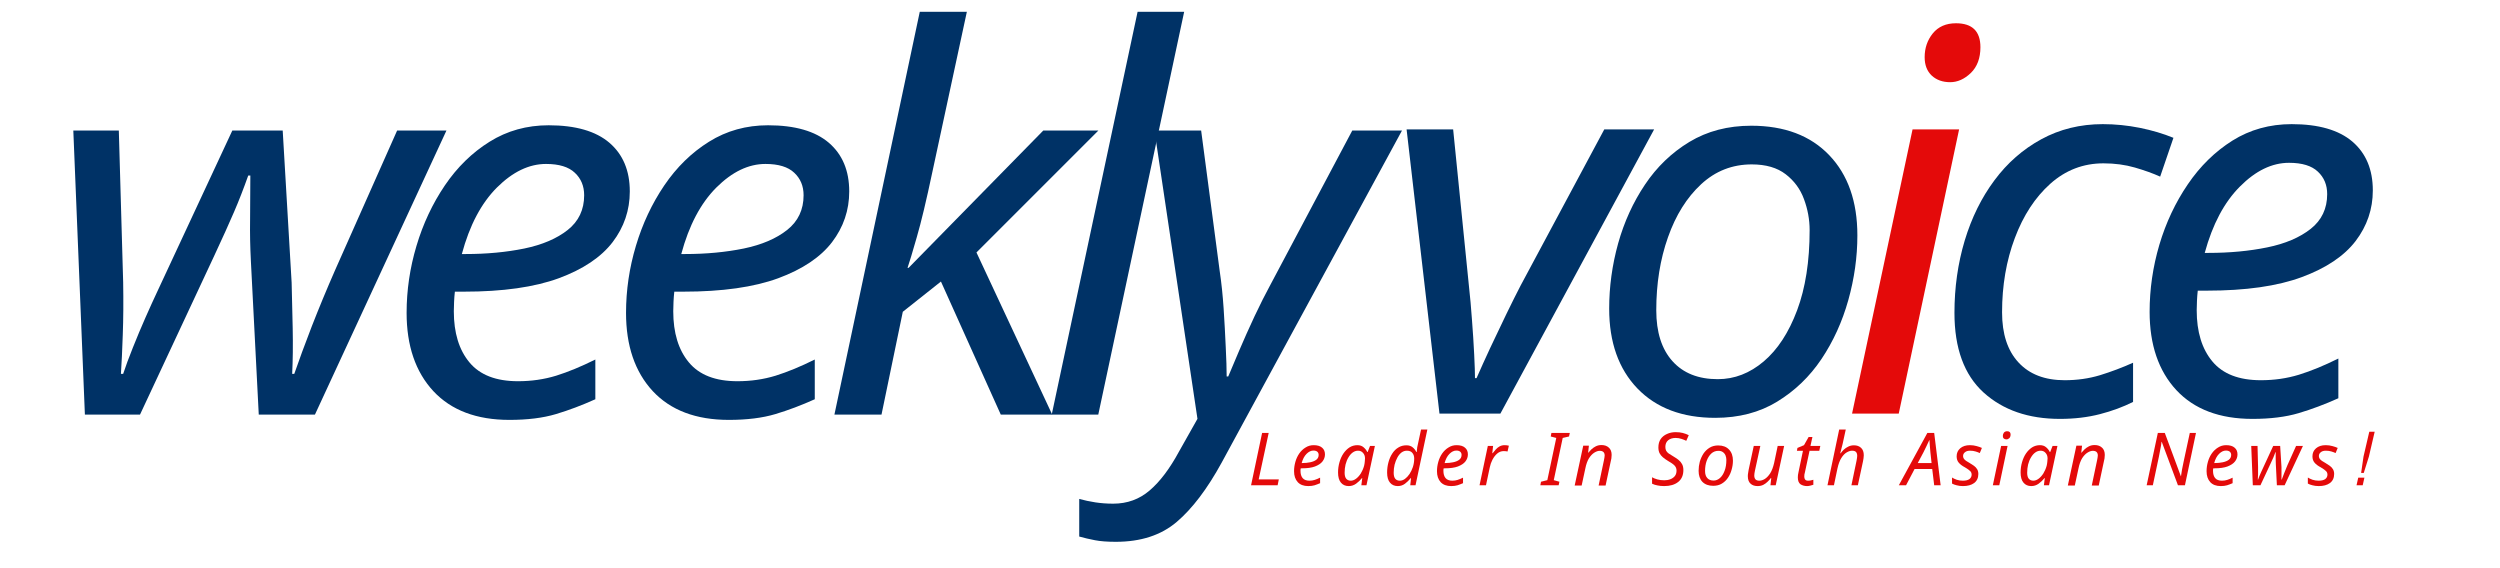
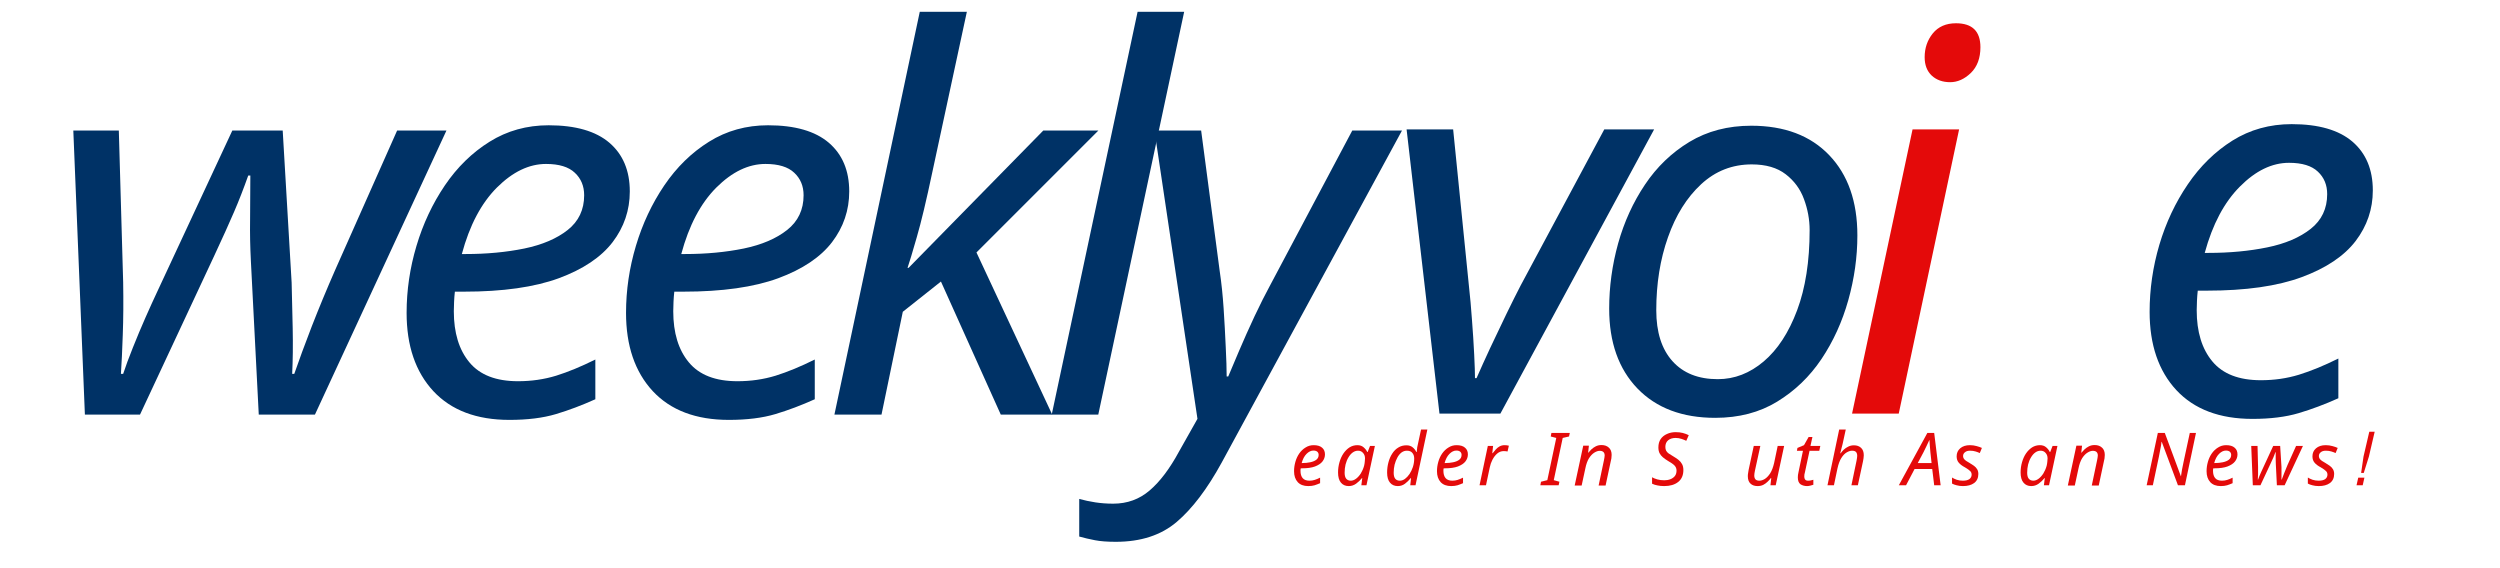
<svg xmlns="http://www.w3.org/2000/svg" width="396" zoomAndPan="magnify" viewBox="0 0 297 67.5" height="90" preserveAspectRatio="xMidYMid meet" version="1.0">
  <defs>
    <g />
  </defs>
  <g fill="#003266" fill-opacity="1">
    <g transform="translate(164.072, 49.139)">
      <g>
        <path d="M 6.938 0 L 3.031 -33.766 L 8.562 -33.766 L 10.453 -15 C 10.578 -13.906 10.691 -12.625 10.797 -11.156 C 10.91 -9.688 11 -8.312 11.062 -7.031 C 11.125 -5.75 11.156 -4.812 11.156 -4.219 L 11.344 -4.219 C 11.801 -5.27 12.344 -6.469 12.969 -7.812 C 13.602 -9.156 14.242 -10.5 14.891 -11.844 C 15.547 -13.188 16.102 -14.301 16.562 -15.188 L 26.516 -33.766 L 32.438 -33.766 L 14.172 0 Z M 6.938 0 " />
      </g>
    </g>
  </g>
  <g fill="#003266" fill-opacity="1">
    <g transform="translate(188.14, 49.139)">
      <g>
        <path d="M 15.625 0.5 C 11.719 0.5 8.641 -0.66 6.391 -2.984 C 4.148 -5.316 3.031 -8.477 3.031 -12.469 C 3.031 -15.07 3.383 -17.656 4.094 -20.219 C 4.812 -22.781 5.875 -25.109 7.281 -27.203 C 8.688 -29.305 10.445 -31 12.562 -32.281 C 14.688 -33.562 17.133 -34.203 19.906 -34.203 C 23.852 -34.203 26.941 -33.035 29.172 -30.703 C 31.398 -28.379 32.516 -25.203 32.516 -21.172 C 32.516 -18.609 32.156 -16.047 31.438 -13.484 C 30.719 -10.922 29.656 -8.586 28.25 -6.484 C 26.844 -4.391 25.086 -2.703 22.984 -1.422 C 20.891 -0.141 18.438 0.5 15.625 0.5 Z M 15.938 -4.094 C 17.914 -4.094 19.734 -4.797 21.391 -6.203 C 23.047 -7.609 24.367 -9.633 25.359 -12.281 C 26.348 -14.926 26.844 -18.098 26.844 -21.797 C 26.844 -23.055 26.617 -24.285 26.172 -25.484 C 25.734 -26.68 25.008 -27.664 24 -28.438 C 22.988 -29.219 21.645 -29.609 19.969 -29.609 C 17.656 -29.609 15.648 -28.82 13.953 -27.25 C 12.254 -25.676 10.941 -23.578 10.016 -20.953 C 9.086 -18.328 8.625 -15.438 8.625 -12.281 C 8.625 -9.676 9.266 -7.66 10.547 -6.234 C 11.828 -4.805 13.625 -4.094 15.938 -4.094 Z M 15.938 -4.094 " />
      </g>
    </g>
  </g>
  <g fill="#e40a0a" fill-opacity="1">
    <g transform="translate(218.258, 49.139)">
      <g>
        <path d="M 13.422 -39.375 C 12.535 -39.375 11.805 -39.633 11.234 -40.156 C 10.672 -40.688 10.391 -41.414 10.391 -42.344 C 10.391 -43.426 10.711 -44.367 11.359 -45.172 C 12.016 -45.973 12.93 -46.375 14.109 -46.375 C 16.047 -46.375 17.016 -45.426 17.016 -43.531 C 17.016 -42.227 16.633 -41.207 15.875 -40.469 C 15.113 -39.738 14.297 -39.375 13.422 -39.375 Z M 1.766 0 L 8.953 -33.766 L 14.484 -33.766 L 7.312 0 Z M 1.766 0 " />
      </g>
    </g>
  </g>
  <g fill="#003266" fill-opacity="1">
    <g transform="translate(229.158, 49.139)">
      <g>
-         <path d="M 15.562 0.625 C 11.82 0.625 8.797 -0.422 6.484 -2.516 C 4.18 -4.617 3.031 -7.77 3.031 -11.969 C 3.031 -14.988 3.438 -17.852 4.25 -20.562 C 5.07 -23.281 6.25 -25.664 7.781 -27.719 C 9.312 -29.781 11.164 -31.406 13.344 -32.594 C 15.531 -33.789 17.969 -34.391 20.656 -34.391 C 22.133 -34.391 23.598 -34.242 25.047 -33.953 C 26.492 -33.66 27.828 -33.266 29.047 -32.766 L 27.469 -28.156 C 26.625 -28.539 25.625 -28.898 24.469 -29.234 C 23.32 -29.566 22.078 -29.734 20.734 -29.734 C 18.336 -29.734 16.234 -28.926 14.422 -27.312 C 12.617 -25.695 11.211 -23.547 10.203 -20.859 C 9.191 -18.172 8.688 -15.227 8.688 -12.031 C 8.688 -9.469 9.336 -7.484 10.641 -6.078 C 11.941 -4.672 13.77 -3.969 16.125 -3.969 C 17.594 -3.969 18.988 -4.164 20.312 -4.562 C 21.633 -4.969 22.945 -5.461 24.25 -6.047 L 24.25 -1.391 C 23.07 -0.797 21.758 -0.312 20.312 0.062 C 18.863 0.438 17.281 0.625 15.562 0.625 Z M 15.562 0.625 " />
-       </g>
+         </g>
    </g>
  </g>
  <g fill="#003266" fill-opacity="1">
    <g transform="translate(252.344, 49.139)">
      <g>
        <path d="M 15.25 0.625 C 11.344 0.625 8.328 -0.516 6.203 -2.797 C 4.086 -5.086 3.031 -8.188 3.031 -12.094 C 3.031 -14.781 3.414 -17.438 4.188 -20.062 C 4.969 -22.688 6.094 -25.078 7.562 -27.234 C 9.031 -29.398 10.801 -31.133 12.875 -32.438 C 14.957 -33.738 17.301 -34.391 19.906 -34.391 C 23.102 -34.391 25.508 -33.695 27.125 -32.312 C 28.738 -30.926 29.547 -28.992 29.547 -26.516 C 29.547 -24.297 28.863 -22.289 27.5 -20.5 C 26.133 -18.719 24.004 -17.289 21.109 -16.219 C 18.211 -15.145 14.453 -14.609 9.828 -14.609 L 8.75 -14.609 C 8.707 -14.234 8.676 -13.832 8.656 -13.406 C 8.633 -12.988 8.625 -12.613 8.625 -12.281 C 8.625 -9.719 9.242 -7.691 10.484 -6.203 C 11.723 -4.711 13.645 -3.969 16.25 -3.969 C 17.844 -3.969 19.352 -4.188 20.781 -4.625 C 22.219 -5.07 23.773 -5.711 25.453 -6.547 L 25.453 -1.828 C 23.859 -1.109 22.289 -0.52 20.75 -0.062 C 19.219 0.395 17.383 0.625 15.25 0.625 Z M 9.578 -19.094 L 10.016 -19.094 C 12.535 -19.094 14.863 -19.312 17 -19.75 C 19.145 -20.188 20.867 -20.922 22.172 -21.953 C 23.473 -22.984 24.125 -24.359 24.125 -26.078 C 24.125 -27.172 23.754 -28.062 23.016 -28.75 C 22.285 -29.445 21.145 -29.797 19.594 -29.797 C 17.57 -29.797 15.629 -28.859 13.766 -26.984 C 11.898 -25.117 10.504 -22.488 9.578 -19.094 Z M 9.578 -19.094 " />
      </g>
    </g>
  </g>
  <g fill="#e40a0a" fill-opacity="1">
    <g transform="translate(148.267, 57.652)">
      <g>
-         <path d="M 0.359 0 L 1.672 -6.219 L 2.453 -6.219 L 1.266 -0.703 L 3.656 -0.703 L 3.516 0 Z M 0.359 0 " />
-       </g>
+         </g>
    </g>
  </g>
  <g fill="#e40a0a" fill-opacity="1">
    <g transform="translate(153.312, 57.652)">
      <g>
        <path d="M 2.109 0.094 C 1.566 0.094 1.148 -0.062 0.859 -0.375 C 0.566 -0.695 0.422 -1.129 0.422 -1.672 C 0.422 -2.047 0.473 -2.414 0.578 -2.781 C 0.68 -3.145 0.832 -3.473 1.031 -3.766 C 1.238 -4.066 1.488 -4.305 1.781 -4.484 C 2.07 -4.672 2.395 -4.766 2.75 -4.766 C 3.195 -4.766 3.531 -4.664 3.75 -4.469 C 3.977 -4.281 4.094 -4.016 4.094 -3.672 C 4.094 -3.359 3.992 -3.078 3.797 -2.828 C 3.609 -2.586 3.312 -2.391 2.906 -2.234 C 2.508 -2.086 1.992 -2.016 1.359 -2.016 L 1.219 -2.016 C 1.207 -1.961 1.195 -1.906 1.188 -1.844 C 1.188 -1.789 1.188 -1.742 1.188 -1.703 C 1.188 -1.348 1.27 -1.066 1.438 -0.859 C 1.613 -0.648 1.883 -0.547 2.25 -0.547 C 2.469 -0.547 2.676 -0.578 2.875 -0.641 C 3.07 -0.703 3.285 -0.789 3.516 -0.906 L 3.516 -0.25 C 3.297 -0.156 3.078 -0.07 2.859 0 C 2.648 0.062 2.398 0.094 2.109 0.094 Z M 1.328 -2.641 L 1.391 -2.641 C 1.734 -2.641 2.051 -2.672 2.344 -2.734 C 2.645 -2.797 2.883 -2.895 3.062 -3.031 C 3.25 -3.176 3.344 -3.367 3.344 -3.609 C 3.344 -3.766 3.289 -3.891 3.188 -3.984 C 3.082 -4.078 2.926 -4.125 2.719 -4.125 C 2.438 -4.125 2.164 -3.992 1.906 -3.734 C 1.645 -3.473 1.453 -3.109 1.328 -2.641 Z M 1.328 -2.641 " />
      </g>
    </g>
  </g>
  <g fill="#e40a0a" fill-opacity="1">
    <g transform="translate(158.539, 57.652)">
      <g>
        <path d="M 1.688 0.094 C 1.301 0.094 0.992 -0.039 0.766 -0.312 C 0.535 -0.582 0.422 -0.984 0.422 -1.516 C 0.422 -1.941 0.477 -2.352 0.594 -2.75 C 0.707 -3.145 0.863 -3.488 1.062 -3.781 C 1.27 -4.082 1.508 -4.32 1.781 -4.5 C 2.062 -4.676 2.375 -4.766 2.719 -4.766 C 3.02 -4.766 3.266 -4.68 3.453 -4.516 C 3.648 -4.348 3.797 -4.16 3.891 -3.953 L 3.938 -3.953 L 4.219 -4.672 L 4.797 -4.672 L 3.797 0 L 3.188 0 L 3.297 -0.859 L 3.266 -0.859 C 3.066 -0.609 2.832 -0.383 2.562 -0.188 C 2.301 0 2.008 0.094 1.688 0.094 Z M 1.938 -0.547 C 2.145 -0.547 2.352 -0.625 2.562 -0.781 C 2.77 -0.938 2.957 -1.145 3.125 -1.406 C 3.289 -1.676 3.422 -1.977 3.516 -2.312 C 3.555 -2.477 3.582 -2.633 3.594 -2.781 C 3.613 -2.926 3.625 -3.062 3.625 -3.188 C 3.625 -3.457 3.547 -3.676 3.391 -3.844 C 3.242 -4.02 3.047 -4.109 2.797 -4.109 C 2.566 -4.109 2.352 -4.035 2.156 -3.891 C 1.969 -3.754 1.801 -3.562 1.656 -3.312 C 1.508 -3.07 1.395 -2.789 1.312 -2.469 C 1.238 -2.156 1.203 -1.828 1.203 -1.484 C 1.203 -1.172 1.266 -0.938 1.391 -0.781 C 1.523 -0.625 1.707 -0.547 1.938 -0.547 Z M 1.938 -0.547 " />
      </g>
    </g>
  </g>
  <g fill="#e40a0a" fill-opacity="1">
    <g transform="translate(164.367, 57.652)">
      <g>
        <path d="M 1.688 0.094 C 1.301 0.094 0.992 -0.039 0.766 -0.312 C 0.535 -0.582 0.422 -0.984 0.422 -1.516 C 0.422 -1.93 0.473 -2.332 0.578 -2.719 C 0.68 -3.113 0.832 -3.461 1.031 -3.766 C 1.227 -4.078 1.469 -4.316 1.75 -4.484 C 2.031 -4.66 2.352 -4.75 2.719 -4.75 C 3.031 -4.75 3.281 -4.664 3.469 -4.5 C 3.656 -4.344 3.797 -4.16 3.891 -3.953 L 3.938 -3.953 C 3.957 -4.148 3.977 -4.336 4 -4.516 C 4.031 -4.691 4.07 -4.883 4.125 -5.094 L 4.453 -6.625 L 5.203 -6.625 L 3.797 0 L 3.172 0 L 3.266 -0.859 L 3.234 -0.859 C 3.023 -0.598 2.797 -0.375 2.547 -0.188 C 2.297 0 2.008 0.094 1.688 0.094 Z M 1.938 -0.547 C 2.133 -0.547 2.332 -0.613 2.531 -0.75 C 2.727 -0.895 2.91 -1.086 3.078 -1.328 C 3.242 -1.578 3.379 -1.859 3.484 -2.172 C 3.586 -2.492 3.641 -2.828 3.641 -3.172 C 3.641 -3.453 3.566 -3.676 3.422 -3.844 C 3.285 -4.02 3.066 -4.109 2.766 -4.109 C 2.535 -4.109 2.32 -4.035 2.125 -3.891 C 1.938 -3.742 1.773 -3.547 1.641 -3.297 C 1.504 -3.047 1.395 -2.766 1.312 -2.453 C 1.238 -2.141 1.203 -1.816 1.203 -1.484 C 1.203 -0.859 1.445 -0.547 1.938 -0.547 Z M 1.938 -0.547 " />
      </g>
    </g>
  </g>
  <g fill="#e40a0a" fill-opacity="1">
    <g transform="translate(170.291, 57.652)">
      <g>
        <path d="M 2.109 0.094 C 1.566 0.094 1.148 -0.062 0.859 -0.375 C 0.566 -0.695 0.422 -1.129 0.422 -1.672 C 0.422 -2.047 0.473 -2.414 0.578 -2.781 C 0.68 -3.145 0.832 -3.473 1.031 -3.766 C 1.238 -4.066 1.488 -4.305 1.781 -4.484 C 2.07 -4.672 2.395 -4.766 2.75 -4.766 C 3.195 -4.766 3.531 -4.664 3.75 -4.469 C 3.977 -4.281 4.094 -4.016 4.094 -3.672 C 4.094 -3.359 3.992 -3.078 3.797 -2.828 C 3.609 -2.586 3.312 -2.391 2.906 -2.234 C 2.508 -2.086 1.992 -2.016 1.359 -2.016 L 1.219 -2.016 C 1.207 -1.961 1.195 -1.906 1.188 -1.844 C 1.188 -1.789 1.188 -1.742 1.188 -1.703 C 1.188 -1.348 1.27 -1.066 1.438 -0.859 C 1.613 -0.648 1.883 -0.547 2.25 -0.547 C 2.469 -0.547 2.676 -0.578 2.875 -0.641 C 3.07 -0.703 3.285 -0.789 3.516 -0.906 L 3.516 -0.25 C 3.297 -0.156 3.078 -0.07 2.859 0 C 2.648 0.062 2.398 0.094 2.109 0.094 Z M 1.328 -2.641 L 1.391 -2.641 C 1.734 -2.641 2.051 -2.672 2.344 -2.734 C 2.645 -2.797 2.883 -2.895 3.062 -3.031 C 3.25 -3.176 3.344 -3.367 3.344 -3.609 C 3.344 -3.766 3.289 -3.891 3.188 -3.984 C 3.082 -4.078 2.926 -4.125 2.719 -4.125 C 2.438 -4.125 2.164 -3.992 1.906 -3.734 C 1.645 -3.473 1.453 -3.109 1.328 -2.641 Z M 1.328 -2.641 " />
      </g>
    </g>
  </g>
  <g fill="#e40a0a" fill-opacity="1">
    <g transform="translate(175.519, 57.652)">
      <g>
        <path d="M 0.25 0 L 1.234 -4.672 L 1.859 -4.672 L 1.766 -3.812 L 1.812 -3.812 C 1.938 -3.969 2.062 -4.117 2.188 -4.266 C 2.32 -4.41 2.473 -4.531 2.641 -4.625 C 2.816 -4.719 3.016 -4.766 3.234 -4.766 C 3.316 -4.766 3.398 -4.758 3.484 -4.75 C 3.578 -4.738 3.66 -4.723 3.734 -4.703 L 3.578 -4.016 C 3.422 -4.047 3.27 -4.062 3.125 -4.062 C 2.832 -4.062 2.57 -3.961 2.344 -3.766 C 2.125 -3.578 1.938 -3.332 1.781 -3.031 C 1.633 -2.738 1.531 -2.441 1.469 -2.141 L 1.016 0 Z M 0.25 0 " />
      </g>
    </g>
  </g>
  <g fill="#e40a0a" fill-opacity="1">
    <g transform="translate(179.866, 57.652)">
      <g />
    </g>
  </g>
  <g fill="#e40a0a" fill-opacity="1">
    <g transform="translate(183.166, 57.652)">
      <g>
        <path d="M -0.172 0 L -0.094 -0.422 L 0.656 -0.609 L 1.719 -5.625 L 1.062 -5.797 L 1.141 -6.219 L 3.328 -6.219 L 3.234 -5.797 L 2.484 -5.625 L 1.422 -0.609 L 2.094 -0.422 L 2 0 Z M -0.172 0 " />
      </g>
    </g>
  </g>
  <g fill="#e40a0a" fill-opacity="1">
    <g transform="translate(186.869, 57.652)">
      <g>
        <path d="M 0.203 0.031 L 1.219 -4.703 L 1.891 -4.703 L 1.797 -3.844 C 1.91 -3.977 2.039 -4.117 2.188 -4.266 C 2.344 -4.41 2.516 -4.531 2.703 -4.625 C 2.898 -4.727 3.129 -4.781 3.391 -4.781 C 3.754 -4.781 4.047 -4.676 4.266 -4.469 C 4.484 -4.27 4.594 -3.984 4.594 -3.609 C 4.594 -3.473 4.582 -3.332 4.562 -3.188 C 4.539 -3.051 4.516 -2.93 4.484 -2.828 L 3.875 0.031 L 3.047 0.031 L 3.672 -2.938 C 3.703 -3.07 3.723 -3.18 3.734 -3.266 C 3.754 -3.359 3.766 -3.445 3.766 -3.531 C 3.766 -3.906 3.566 -4.094 3.172 -4.094 C 2.973 -4.094 2.758 -4.02 2.531 -3.875 C 2.312 -3.738 2.102 -3.52 1.906 -3.219 C 1.719 -2.914 1.57 -2.508 1.469 -2 L 1.031 0.031 Z M 0.203 0.031 " />
      </g>
    </g>
  </g>
  <g fill="#e40a0a" fill-opacity="1">
    <g transform="translate(192.793, 57.652)">
      <g />
    </g>
  </g>
  <g fill="#e40a0a" fill-opacity="1">
    <g transform="translate(196.094, 57.652)">
      <g>
        <path d="M 1.609 0.094 C 1.305 0.094 1.039 0.066 0.812 0.016 C 0.582 -0.023 0.367 -0.094 0.172 -0.188 L 0.172 -0.953 C 0.336 -0.859 0.539 -0.773 0.781 -0.703 C 1.031 -0.629 1.312 -0.594 1.625 -0.594 C 1.883 -0.594 2.125 -0.633 2.344 -0.719 C 2.562 -0.801 2.738 -0.926 2.875 -1.094 C 3.008 -1.258 3.078 -1.477 3.078 -1.75 C 3.078 -1.977 3 -2.176 2.844 -2.344 C 2.688 -2.508 2.422 -2.695 2.047 -2.906 C 1.828 -3.039 1.629 -3.18 1.453 -3.328 C 1.285 -3.473 1.156 -3.633 1.062 -3.812 C 0.969 -4 0.922 -4.227 0.922 -4.5 C 0.922 -4.883 1.008 -5.211 1.188 -5.484 C 1.375 -5.754 1.625 -5.957 1.938 -6.094 C 2.25 -6.238 2.594 -6.312 2.969 -6.312 C 3.289 -6.312 3.57 -6.281 3.812 -6.219 C 4.062 -6.156 4.301 -6.066 4.531 -5.953 L 4.234 -5.281 C 4.078 -5.363 3.883 -5.441 3.656 -5.516 C 3.438 -5.586 3.207 -5.625 2.969 -5.625 C 2.602 -5.625 2.305 -5.531 2.078 -5.344 C 1.859 -5.156 1.75 -4.895 1.75 -4.562 C 1.75 -4.383 1.781 -4.234 1.844 -4.109 C 1.906 -3.992 2.004 -3.883 2.141 -3.781 C 2.273 -3.688 2.441 -3.582 2.641 -3.469 C 2.891 -3.32 3.109 -3.176 3.297 -3.031 C 3.484 -2.883 3.629 -2.711 3.734 -2.516 C 3.836 -2.328 3.891 -2.094 3.891 -1.812 C 3.891 -1.188 3.68 -0.711 3.266 -0.391 C 2.859 -0.066 2.305 0.094 1.609 0.094 Z M 1.609 0.094 " />
      </g>
    </g>
  </g>
  <g fill="#e40a0a" fill-opacity="1">
    <g transform="translate(201.373, 57.652)">
      <g>
-         <path d="M 2.156 0.062 C 1.613 0.062 1.188 -0.094 0.875 -0.406 C 0.57 -0.727 0.422 -1.164 0.422 -1.719 C 0.422 -2.082 0.469 -2.441 0.562 -2.797 C 0.664 -3.148 0.812 -3.473 1 -3.766 C 1.195 -4.055 1.441 -4.289 1.734 -4.469 C 2.023 -4.645 2.363 -4.734 2.75 -4.734 C 3.301 -4.734 3.727 -4.57 4.031 -4.25 C 4.344 -3.926 4.5 -3.484 4.5 -2.922 C 4.5 -2.566 4.445 -2.211 4.344 -1.859 C 4.25 -1.504 4.102 -1.18 3.906 -0.891 C 3.719 -0.609 3.477 -0.379 3.188 -0.203 C 2.895 -0.023 2.551 0.062 2.156 0.062 Z M 2.203 -0.562 C 2.473 -0.562 2.723 -0.66 2.953 -0.859 C 3.18 -1.055 3.363 -1.336 3.5 -1.703 C 3.645 -2.066 3.719 -2.504 3.719 -3.016 C 3.719 -3.191 3.688 -3.363 3.625 -3.531 C 3.562 -3.695 3.457 -3.832 3.312 -3.938 C 3.176 -4.039 2.992 -4.094 2.766 -4.094 C 2.441 -4.094 2.16 -3.984 1.922 -3.766 C 1.691 -3.547 1.508 -3.254 1.375 -2.891 C 1.25 -2.535 1.188 -2.141 1.188 -1.703 C 1.188 -1.336 1.273 -1.055 1.453 -0.859 C 1.629 -0.66 1.879 -0.562 2.203 -0.562 Z M 2.203 -0.562 " />
-       </g>
+         </g>
    </g>
  </g>
  <g fill="#e40a0a" fill-opacity="1">
    <g transform="translate(207.158, 57.652)">
      <g>
        <path d="M 1.641 0.094 C 1.285 0.094 1.004 -0.004 0.797 -0.203 C 0.586 -0.398 0.484 -0.691 0.484 -1.078 C 0.484 -1.203 0.492 -1.32 0.516 -1.438 C 0.535 -1.562 0.555 -1.691 0.578 -1.828 L 1.188 -4.672 L 1.969 -4.672 L 1.328 -1.734 C 1.273 -1.484 1.25 -1.289 1.25 -1.156 C 1.25 -0.969 1.297 -0.816 1.391 -0.703 C 1.484 -0.598 1.641 -0.547 1.859 -0.547 C 2.055 -0.547 2.27 -0.613 2.5 -0.75 C 2.727 -0.895 2.941 -1.117 3.141 -1.422 C 3.336 -1.734 3.492 -2.145 3.609 -2.656 L 4.031 -4.672 L 4.797 -4.672 L 3.797 0 L 3.172 0 L 3.266 -0.859 L 3.219 -0.859 C 3.113 -0.711 2.984 -0.566 2.828 -0.422 C 2.68 -0.273 2.508 -0.148 2.312 -0.047 C 2.113 0.047 1.891 0.094 1.641 0.094 Z M 1.641 0.094 " />
      </g>
    </g>
  </g>
  <g fill="#e40a0a" fill-opacity="1">
    <g transform="translate(213.082, 57.652)">
      <g>
        <path d="M 1.609 0.094 C 1.297 0.094 1.031 0.02 0.812 -0.125 C 0.602 -0.281 0.5 -0.551 0.5 -0.938 C 0.5 -1.125 0.523 -1.328 0.578 -1.547 L 1.109 -4.094 L 0.391 -4.094 L 0.453 -4.438 L 1.234 -4.766 L 1.781 -5.734 L 2.234 -5.734 L 2 -4.672 L 3.172 -4.672 L 3.047 -4.094 L 1.891 -4.094 L 1.344 -1.547 C 1.32 -1.473 1.301 -1.383 1.281 -1.281 C 1.27 -1.188 1.266 -1.098 1.266 -1.016 C 1.266 -0.879 1.301 -0.766 1.375 -0.672 C 1.445 -0.586 1.562 -0.547 1.719 -0.547 C 1.832 -0.547 1.938 -0.555 2.031 -0.578 C 2.125 -0.598 2.227 -0.625 2.344 -0.656 L 2.344 -0.062 C 2.27 -0.031 2.16 0 2.016 0.031 C 1.879 0.07 1.742 0.094 1.609 0.094 Z M 1.609 0.094 " />
      </g>
    </g>
  </g>
  <g fill="#e40a0a" fill-opacity="1">
    <g transform="translate(216.855, 57.652)">
      <g>
        <path d="M 0.25 0 L 1.641 -6.625 L 2.422 -6.625 L 2.047 -4.906 C 2.004 -4.727 1.957 -4.547 1.906 -4.359 C 1.852 -4.172 1.805 -3.984 1.766 -3.797 L 1.812 -3.797 C 1.914 -3.941 2.039 -4.086 2.188 -4.234 C 2.344 -4.379 2.52 -4.5 2.719 -4.594 C 2.914 -4.695 3.141 -4.75 3.391 -4.75 C 3.742 -4.75 4.023 -4.648 4.234 -4.453 C 4.453 -4.254 4.562 -3.957 4.562 -3.562 C 4.562 -3.445 4.551 -3.328 4.531 -3.203 C 4.508 -3.086 4.488 -2.969 4.469 -2.844 L 3.859 0 L 3.094 0 L 3.703 -2.922 C 3.754 -3.191 3.781 -3.383 3.781 -3.5 C 3.781 -3.695 3.734 -3.848 3.641 -3.953 C 3.547 -4.055 3.391 -4.109 3.172 -4.109 C 2.973 -4.109 2.758 -4.039 2.531 -3.906 C 2.301 -3.77 2.086 -3.547 1.891 -3.234 C 1.703 -2.93 1.551 -2.523 1.438 -2.016 L 1.016 0 Z M 0.25 0 " />
      </g>
    </g>
  </g>
  <g fill="#e40a0a" fill-opacity="1">
    <g transform="translate(222.779, 57.652)">
      <g />
    </g>
  </g>
  <g fill="#e40a0a" fill-opacity="1">
    <g transform="translate(226.079, 57.652)">
      <g>
        <path d="M -0.5 0 L 2.891 -6.219 L 3.703 -6.219 L 4.469 0 L 3.703 0 L 3.469 -1.938 L 1.375 -1.938 L 0.359 0 Z M 1.75 -2.641 L 3.391 -2.641 L 3.25 -3.938 C 3.227 -4.156 3.207 -4.398 3.188 -4.672 C 3.164 -4.941 3.148 -5.176 3.141 -5.375 L 3.125 -5.375 C 3.031 -5.156 2.922 -4.922 2.797 -4.672 C 2.672 -4.422 2.547 -4.164 2.422 -3.906 Z M 1.75 -2.641 " />
      </g>
    </g>
  </g>
  <g fill="#e40a0a" fill-opacity="1">
    <g transform="translate(231.855, 57.652)">
      <g>
        <path d="M 1.344 0.094 C 1.062 0.094 0.812 0.062 0.594 0 C 0.383 -0.051 0.203 -0.117 0.047 -0.203 L 0.047 -0.922 C 0.191 -0.828 0.379 -0.738 0.609 -0.656 C 0.836 -0.582 1.078 -0.547 1.328 -0.547 C 1.672 -0.547 1.93 -0.609 2.109 -0.734 C 2.285 -0.867 2.375 -1.047 2.375 -1.266 C 2.375 -1.441 2.316 -1.582 2.203 -1.688 C 2.098 -1.801 1.895 -1.945 1.594 -2.125 C 1.258 -2.301 1.008 -2.488 0.844 -2.688 C 0.676 -2.883 0.594 -3.133 0.594 -3.438 C 0.594 -3.832 0.734 -4.148 1.016 -4.391 C 1.305 -4.641 1.691 -4.766 2.172 -4.766 C 2.461 -4.766 2.727 -4.727 2.969 -4.656 C 3.207 -4.594 3.414 -4.52 3.594 -4.438 L 3.344 -3.828 C 3.195 -3.898 3.031 -3.961 2.844 -4.016 C 2.656 -4.078 2.43 -4.109 2.172 -4.109 C 1.922 -4.109 1.723 -4.047 1.578 -3.922 C 1.43 -3.805 1.359 -3.66 1.359 -3.484 C 1.359 -3.328 1.41 -3.191 1.516 -3.078 C 1.617 -2.961 1.82 -2.82 2.125 -2.656 C 2.32 -2.539 2.5 -2.426 2.656 -2.312 C 2.812 -2.195 2.938 -2.062 3.031 -1.906 C 3.125 -1.75 3.172 -1.562 3.172 -1.344 C 3.172 -0.875 3.004 -0.516 2.672 -0.266 C 2.336 -0.023 1.895 0.094 1.344 0.094 Z M 1.344 0.094 " />
      </g>
    </g>
  </g>
  <g fill="#e40a0a" fill-opacity="1">
    <g transform="translate(236.499, 57.652)">
      <g>
-         <path d="M 1.859 -5.453 C 1.734 -5.453 1.629 -5.488 1.547 -5.562 C 1.473 -5.633 1.438 -5.734 1.438 -5.859 C 1.438 -6.004 1.477 -6.133 1.562 -6.25 C 1.656 -6.363 1.785 -6.422 1.953 -6.422 C 2.223 -6.422 2.359 -6.289 2.359 -6.031 C 2.359 -5.844 2.305 -5.695 2.203 -5.594 C 2.098 -5.5 1.984 -5.453 1.859 -5.453 Z M 0.25 0 L 1.234 -4.672 L 2 -4.672 L 1.016 0 Z M 0.25 0 " />
-       </g>
+         </g>
    </g>
  </g>
  <g fill="#e40a0a" fill-opacity="1">
    <g transform="translate(239.626, 57.652)">
      <g>
        <path d="M 1.688 0.094 C 1.301 0.094 0.992 -0.039 0.766 -0.312 C 0.535 -0.582 0.422 -0.984 0.422 -1.516 C 0.422 -1.941 0.477 -2.352 0.594 -2.75 C 0.707 -3.145 0.863 -3.488 1.062 -3.781 C 1.27 -4.082 1.508 -4.32 1.781 -4.5 C 2.062 -4.676 2.375 -4.766 2.719 -4.766 C 3.02 -4.766 3.266 -4.68 3.453 -4.516 C 3.648 -4.348 3.797 -4.16 3.891 -3.953 L 3.938 -3.953 L 4.219 -4.672 L 4.797 -4.672 L 3.797 0 L 3.188 0 L 3.297 -0.859 L 3.266 -0.859 C 3.066 -0.609 2.832 -0.383 2.562 -0.188 C 2.301 0 2.008 0.094 1.688 0.094 Z M 1.938 -0.547 C 2.145 -0.547 2.352 -0.625 2.562 -0.781 C 2.77 -0.938 2.957 -1.145 3.125 -1.406 C 3.289 -1.676 3.422 -1.977 3.516 -2.312 C 3.555 -2.477 3.582 -2.633 3.594 -2.781 C 3.613 -2.926 3.625 -3.062 3.625 -3.188 C 3.625 -3.457 3.547 -3.676 3.391 -3.844 C 3.242 -4.02 3.047 -4.109 2.797 -4.109 C 2.566 -4.109 2.352 -4.035 2.156 -3.891 C 1.969 -3.754 1.801 -3.562 1.656 -3.312 C 1.508 -3.07 1.395 -2.789 1.312 -2.469 C 1.238 -2.156 1.203 -1.828 1.203 -1.484 C 1.203 -1.172 1.266 -0.938 1.391 -0.781 C 1.523 -0.625 1.707 -0.547 1.938 -0.547 Z M 1.938 -0.547 " />
      </g>
    </g>
  </g>
  <g fill="#e40a0a" fill-opacity="1">
    <g transform="translate(245.455, 57.652)">
      <g>
        <path d="M 0.203 0.031 L 1.219 -4.703 L 1.891 -4.703 L 1.797 -3.844 C 1.91 -3.977 2.039 -4.117 2.188 -4.266 C 2.344 -4.41 2.516 -4.531 2.703 -4.625 C 2.898 -4.727 3.129 -4.781 3.391 -4.781 C 3.754 -4.781 4.047 -4.676 4.266 -4.469 C 4.484 -4.27 4.594 -3.984 4.594 -3.609 C 4.594 -3.473 4.582 -3.332 4.562 -3.188 C 4.539 -3.051 4.516 -2.93 4.484 -2.828 L 3.875 0.031 L 3.047 0.031 L 3.672 -2.938 C 3.703 -3.07 3.723 -3.18 3.734 -3.266 C 3.754 -3.359 3.766 -3.445 3.766 -3.531 C 3.766 -3.906 3.566 -4.094 3.172 -4.094 C 2.973 -4.094 2.758 -4.02 2.531 -3.875 C 2.312 -3.738 2.102 -3.52 1.906 -3.219 C 1.719 -2.914 1.57 -2.508 1.469 -2 L 1.031 0.031 Z M 0.203 0.031 " />
      </g>
    </g>
  </g>
  <g fill="#e40a0a" fill-opacity="1">
    <g transform="translate(251.379, 57.652)">
      <g />
    </g>
  </g>
  <g fill="#e40a0a" fill-opacity="1">
    <g transform="translate(254.679, 57.652)">
      <g>
        <path d="M 0.344 0 L 1.672 -6.219 L 2.5 -6.219 L 4.406 -1.078 L 4.422 -1.078 C 4.453 -1.285 4.492 -1.551 4.547 -1.875 C 4.609 -2.195 4.672 -2.504 4.734 -2.797 L 5.469 -6.219 L 6.203 -6.219 L 4.891 0 L 4.062 0 L 2.141 -5.156 L 2.109 -5.156 C 2.098 -5.039 2.078 -4.883 2.047 -4.688 C 2.016 -4.488 1.973 -4.273 1.922 -4.047 C 1.879 -3.816 1.836 -3.598 1.797 -3.391 L 1.078 0 Z M 0.344 0 " />
      </g>
    </g>
  </g>
  <g fill="#e40a0a" fill-opacity="1">
    <g transform="translate(261.719, 57.652)">
      <g>
        <path d="M 2.109 0.094 C 1.566 0.094 1.148 -0.062 0.859 -0.375 C 0.566 -0.695 0.422 -1.129 0.422 -1.672 C 0.422 -2.047 0.473 -2.414 0.578 -2.781 C 0.68 -3.145 0.832 -3.473 1.031 -3.766 C 1.238 -4.066 1.488 -4.305 1.781 -4.484 C 2.07 -4.672 2.395 -4.766 2.75 -4.766 C 3.195 -4.766 3.531 -4.664 3.75 -4.469 C 3.977 -4.281 4.094 -4.016 4.094 -3.672 C 4.094 -3.359 3.992 -3.078 3.797 -2.828 C 3.609 -2.586 3.312 -2.391 2.906 -2.234 C 2.508 -2.086 1.992 -2.016 1.359 -2.016 L 1.219 -2.016 C 1.207 -1.961 1.195 -1.906 1.188 -1.844 C 1.188 -1.789 1.188 -1.742 1.188 -1.703 C 1.188 -1.348 1.27 -1.066 1.438 -0.859 C 1.613 -0.648 1.883 -0.547 2.25 -0.547 C 2.469 -0.547 2.676 -0.578 2.875 -0.641 C 3.07 -0.703 3.285 -0.789 3.516 -0.906 L 3.516 -0.25 C 3.297 -0.156 3.078 -0.07 2.859 0 C 2.648 0.062 2.398 0.094 2.109 0.094 Z M 1.328 -2.641 L 1.391 -2.641 C 1.734 -2.641 2.051 -2.672 2.344 -2.734 C 2.645 -2.797 2.883 -2.895 3.062 -3.031 C 3.25 -3.176 3.344 -3.367 3.344 -3.609 C 3.344 -3.766 3.289 -3.891 3.188 -3.984 C 3.082 -4.078 2.926 -4.125 2.719 -4.125 C 2.438 -4.125 2.164 -3.992 1.906 -3.734 C 1.645 -3.473 1.453 -3.109 1.328 -2.641 Z M 1.328 -2.641 " />
      </g>
    </g>
  </g>
  <g fill="#e40a0a" fill-opacity="1">
    <g transform="translate(266.946, 57.652)">
      <g>
        <path d="M 0.688 0 L 0.5 -4.672 L 1.25 -4.672 L 1.312 -2.172 C 1.32 -1.859 1.32 -1.57 1.312 -1.312 C 1.301 -1.051 1.289 -0.836 1.281 -0.672 L 1.312 -0.672 C 1.352 -0.797 1.406 -0.938 1.469 -1.094 C 1.539 -1.258 1.613 -1.426 1.688 -1.594 C 1.758 -1.758 1.828 -1.906 1.891 -2.031 L 3.109 -4.672 L 3.938 -4.672 L 4.094 -2.172 C 4.094 -1.953 4.094 -1.703 4.094 -1.422 C 4.102 -1.141 4.102 -0.891 4.094 -0.672 L 4.125 -0.672 C 4.207 -0.891 4.305 -1.148 4.422 -1.453 C 4.535 -1.754 4.66 -2.062 4.797 -2.375 L 5.828 -4.672 L 6.641 -4.672 L 4.469 0 L 3.547 0 L 3.422 -2.531 C 3.41 -2.758 3.406 -2.977 3.406 -3.188 C 3.406 -3.406 3.406 -3.656 3.406 -3.938 L 3.375 -3.938 C 3.301 -3.719 3.223 -3.516 3.141 -3.328 C 3.066 -3.148 2.957 -2.91 2.812 -2.609 L 1.594 0 Z M 0.688 0 " />
      </g>
    </g>
  </g>
  <g fill="#e40a0a" fill-opacity="1">
    <g transform="translate(274.125, 57.652)">
      <g>
        <path d="M 1.344 0.094 C 1.062 0.094 0.812 0.062 0.594 0 C 0.383 -0.051 0.203 -0.117 0.047 -0.203 L 0.047 -0.922 C 0.191 -0.828 0.379 -0.738 0.609 -0.656 C 0.836 -0.582 1.078 -0.547 1.328 -0.547 C 1.672 -0.547 1.93 -0.609 2.109 -0.734 C 2.285 -0.867 2.375 -1.047 2.375 -1.266 C 2.375 -1.441 2.316 -1.582 2.203 -1.688 C 2.098 -1.801 1.895 -1.945 1.594 -2.125 C 1.258 -2.301 1.008 -2.488 0.844 -2.688 C 0.676 -2.883 0.594 -3.133 0.594 -3.438 C 0.594 -3.832 0.734 -4.148 1.016 -4.391 C 1.305 -4.641 1.691 -4.766 2.172 -4.766 C 2.461 -4.766 2.727 -4.727 2.969 -4.656 C 3.207 -4.594 3.414 -4.52 3.594 -4.438 L 3.344 -3.828 C 3.195 -3.898 3.031 -3.961 2.844 -4.016 C 2.656 -4.078 2.43 -4.109 2.172 -4.109 C 1.922 -4.109 1.723 -4.047 1.578 -3.922 C 1.43 -3.805 1.359 -3.66 1.359 -3.484 C 1.359 -3.328 1.41 -3.191 1.516 -3.078 C 1.617 -2.961 1.82 -2.82 2.125 -2.656 C 2.32 -2.539 2.5 -2.426 2.656 -2.312 C 2.812 -2.195 2.938 -2.062 3.031 -1.906 C 3.125 -1.75 3.172 -1.562 3.172 -1.344 C 3.172 -0.875 3.004 -0.516 2.672 -0.266 C 2.336 -0.023 1.895 0.094 1.344 0.094 Z M 1.344 0.094 " />
      </g>
    </g>
  </g>
  <g fill="#e40a0a" fill-opacity="1">
    <g transform="translate(278.768, 57.652)">
      <g>
        <path d="M 3.344 -6.359 L 2.656 -3.406 L 2.047 -1.469 L 1.734 -1.469 L 2.016 -3.406 L 2.703 -6.359 Z M 2.125 -0.906 L 1.922 0 L 1.188 0 L 1.391 -0.906 Z M 2.125 -0.906 " />
      </g>
    </g>
  </g>
  <g fill="#003266" fill-opacity="1">
    <g transform="translate(5.116, 49.258)">
      <g>
        <path d="M 4.969 0 L 3.594 -33.75 L 9 -33.75 L 9.516 -15.734 C 9.555 -13.43 9.539 -11.344 9.469 -9.469 C 9.406 -7.602 9.332 -6.062 9.25 -4.844 L 9.516 -4.844 C 9.805 -5.727 10.191 -6.77 10.672 -7.969 C 11.148 -9.164 11.648 -10.359 12.172 -11.547 C 12.703 -12.742 13.176 -13.785 13.594 -14.672 L 22.484 -33.75 L 28.469 -33.75 L 29.531 -15.672 C 29.57 -14.117 29.613 -12.32 29.656 -10.281 C 29.695 -8.25 29.676 -6.438 29.594 -4.844 L 29.844 -4.844 C 30.395 -6.438 31.086 -8.316 31.922 -10.484 C 32.766 -12.648 33.691 -14.883 34.703 -17.188 L 42.062 -33.75 L 47.922 -33.75 L 32.297 0 L 25.625 0 L 24.688 -18.266 C 24.602 -19.941 24.57 -21.555 24.594 -23.109 C 24.613 -24.66 24.625 -26.426 24.625 -28.406 L 24.375 -28.406 C 23.82 -26.844 23.258 -25.398 22.688 -24.078 C 22.125 -22.766 21.344 -21.035 20.344 -18.891 L 11.516 0 Z M 4.969 0 " />
      </g>
    </g>
  </g>
  <g fill="#003266" fill-opacity="1">
    <g transform="translate(45.289, 49.258)">
      <g>
        <path d="M 15.234 0.625 C 11.328 0.625 8.312 -0.516 6.188 -2.797 C 4.07 -5.086 3.016 -8.188 3.016 -12.094 C 3.016 -14.781 3.406 -17.43 4.188 -20.047 C 4.969 -22.672 6.094 -25.066 7.562 -27.234 C 9.031 -29.398 10.801 -31.129 12.875 -32.422 C 14.957 -33.723 17.297 -34.375 19.891 -34.375 C 23.086 -34.375 25.492 -33.68 27.109 -32.297 C 28.723 -30.91 29.531 -28.984 29.531 -26.516 C 29.531 -24.285 28.848 -22.273 27.484 -20.484 C 26.117 -18.703 23.988 -17.273 21.094 -16.203 C 18.195 -15.141 14.441 -14.609 9.828 -14.609 L 8.75 -14.609 C 8.707 -14.234 8.676 -13.832 8.656 -13.406 C 8.633 -12.988 8.625 -12.613 8.625 -12.281 C 8.625 -9.719 9.242 -7.691 10.484 -6.203 C 11.723 -4.711 13.645 -3.969 16.25 -3.969 C 17.844 -3.969 19.352 -4.188 20.781 -4.625 C 22.207 -5.07 23.758 -5.711 25.438 -6.547 L 25.438 -1.828 C 23.844 -1.109 22.281 -0.52 20.75 -0.062 C 19.219 0.395 17.379 0.625 15.234 0.625 Z M 9.578 -19.078 L 10.016 -19.078 C 12.535 -19.078 14.863 -19.297 17 -19.734 C 19.145 -20.18 20.863 -20.914 22.156 -21.938 C 23.457 -22.969 24.109 -24.344 24.109 -26.062 C 24.109 -27.156 23.738 -28.047 23 -28.734 C 22.27 -29.43 21.129 -29.781 19.578 -29.781 C 17.566 -29.781 15.625 -28.848 13.75 -26.984 C 11.883 -25.117 10.492 -22.484 9.578 -19.078 Z M 9.578 -19.078 " />
      </g>
    </g>
  </g>
  <g fill="#003266" fill-opacity="1">
    <g transform="translate(71.357, 49.258)">
      <g>
        <path d="M 15.234 0.625 C 11.328 0.625 8.312 -0.516 6.188 -2.797 C 4.07 -5.086 3.016 -8.188 3.016 -12.094 C 3.016 -14.781 3.406 -17.43 4.188 -20.047 C 4.969 -22.672 6.094 -25.066 7.562 -27.234 C 9.031 -29.398 10.801 -31.129 12.875 -32.422 C 14.957 -33.723 17.297 -34.375 19.891 -34.375 C 23.086 -34.375 25.492 -33.68 27.109 -32.297 C 28.723 -30.91 29.531 -28.984 29.531 -26.516 C 29.531 -24.285 28.848 -22.273 27.484 -20.484 C 26.117 -18.703 23.988 -17.273 21.094 -16.203 C 18.195 -15.141 14.441 -14.609 9.828 -14.609 L 8.75 -14.609 C 8.707 -14.234 8.676 -13.832 8.656 -13.406 C 8.633 -12.988 8.625 -12.613 8.625 -12.281 C 8.625 -9.719 9.242 -7.691 10.484 -6.203 C 11.723 -4.711 13.645 -3.969 16.25 -3.969 C 17.844 -3.969 19.352 -4.188 20.781 -4.625 C 22.207 -5.07 23.758 -5.711 25.438 -6.547 L 25.438 -1.828 C 23.844 -1.109 22.281 -0.52 20.75 -0.062 C 19.219 0.395 17.379 0.625 15.234 0.625 Z M 9.578 -19.078 L 10.016 -19.078 C 12.535 -19.078 14.863 -19.297 17 -19.734 C 19.145 -20.18 20.863 -20.914 22.156 -21.938 C 23.457 -22.969 24.109 -24.344 24.109 -26.062 C 24.109 -27.156 23.738 -28.047 23 -28.734 C 22.27 -29.43 21.129 -29.781 19.578 -29.781 C 17.566 -29.781 15.625 -28.848 13.75 -26.984 C 11.883 -25.117 10.492 -22.484 9.578 -19.078 Z M 9.578 -19.078 " />
      </g>
    </g>
  </g>
  <g fill="#003266" fill-opacity="1">
    <g transform="translate(97.425, 49.258)">
      <g>
        <path d="M 1.703 0 L 11.844 -47.859 L 17.438 -47.859 L 13.344 -28.844 C 12.633 -25.477 12.016 -22.883 11.484 -21.062 C 10.961 -19.238 10.598 -18.031 10.391 -17.438 L 10.516 -17.438 L 26.516 -33.75 L 33.062 -33.75 L 18.578 -19.266 L 27.578 0 L 21.469 0 L 14.359 -15.812 L 9.828 -12.219 L 7.297 0 Z M 1.703 0 " />
      </g>
    </g>
  </g>
  <g fill="#003266" fill-opacity="1">
    <g transform="translate(123.241, 49.258)">
      <g>
        <path d="M 1.703 0 L 11.906 -47.859 L 17.438 -47.859 L 7.234 0 Z M 1.703 0 " />
      </g>
    </g>
  </g>
  <g fill="#003266" fill-opacity="1">
    <g transform="translate(134.134, 49.258)">
      <g>
        <path d="M -1.578 15.109 C -2.578 15.109 -3.398 15.047 -4.047 14.922 C -4.703 14.797 -5.328 14.648 -5.922 14.484 L -5.922 10.016 C -5.328 10.18 -4.691 10.316 -4.016 10.422 C -3.348 10.523 -2.641 10.578 -1.891 10.578 C -0.211 10.578 1.234 10.051 2.453 9 C 3.672 7.957 4.828 6.426 5.922 4.406 L 8.125 0.5 L 3.016 -33.75 L 8.562 -33.75 L 10.766 -17.062 C 10.973 -15.676 11.129 -14.188 11.234 -12.594 C 11.336 -11 11.422 -9.477 11.484 -8.031 C 11.555 -6.582 11.594 -5.414 11.594 -4.531 L 11.781 -4.531 C 12.07 -5.207 12.5 -6.219 13.062 -7.562 C 13.633 -8.906 14.254 -10.289 14.922 -11.719 C 15.598 -13.145 16.188 -14.316 16.688 -15.234 L 26.516 -33.75 L 32.422 -33.75 L 11.016 5.672 C 9.297 8.816 7.508 11.176 5.656 12.75 C 3.812 14.32 1.398 15.109 -1.578 15.109 Z M -1.578 15.109 " />
      </g>
    </g>
  </g>
</svg>